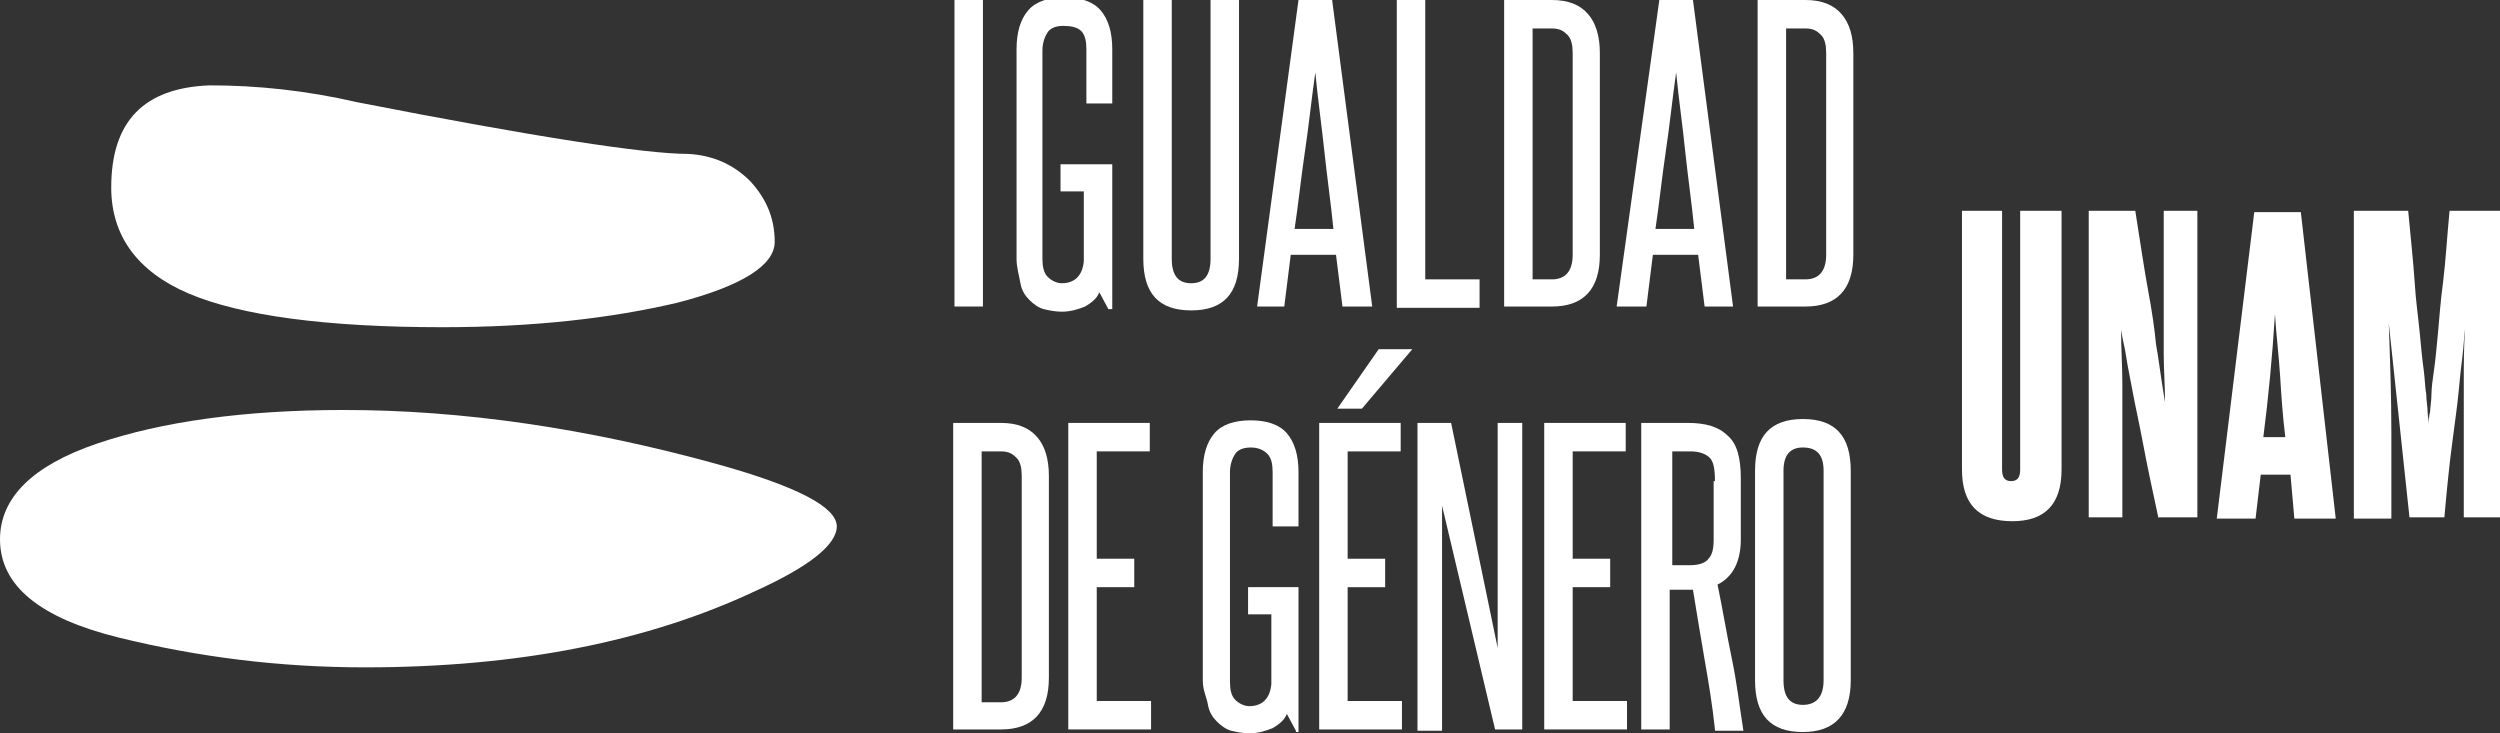
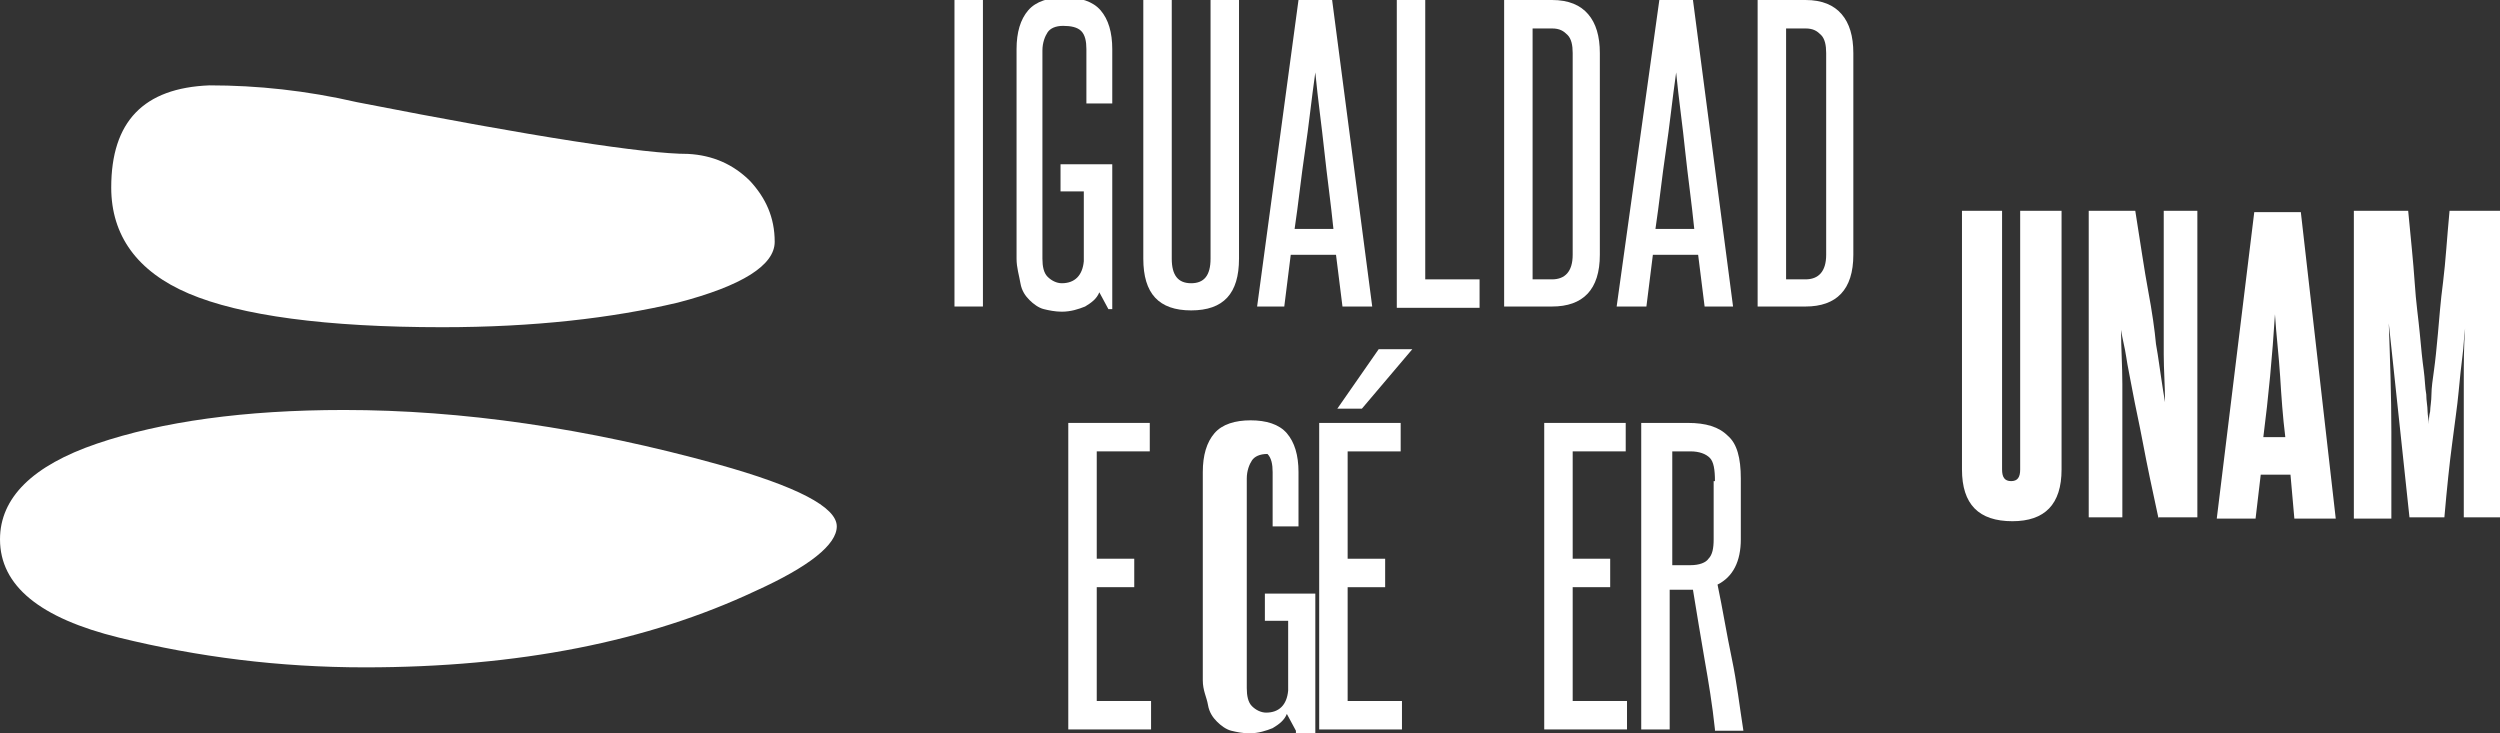
<svg xmlns="http://www.w3.org/2000/svg" version="1.1" baseProfile="basic" id="Capa_1" x="0px" y="0px" viewBox="0 0 193.3 56.7" xml:space="preserve">
  <rect x="0" y="0" width="193.3" height="56.7" fill="#333333" stroke="none" />
  <g>
    <g>
      <g>
        <path fill="#FFFFFF" d="M73.8,23.7V0H76v23.7H73.8z" />
        <path fill="#FFFFFF" d="M85.7,23.9L85,22.6c-0.2,0.5-0.6,0.8-1.1,1.1c-0.5,0.2-1.1,0.4-1.8,0.4c-0.5,0-1-0.1-1.4-0.2     c-0.4-0.1-0.8-0.4-1.1-0.7c-0.3-0.3-0.6-0.7-0.7-1.3s-0.3-1.2-0.3-1.9V3.8c0-1.3,0.3-2.3,0.9-3s1.6-1,2.8-1s2.2,0.3,2.8,1     c0.6,0.7,0.9,1.7,0.9,3V8h-2V3.8c0-0.6-0.1-1.1-0.4-1.4C83.3,2.1,82.8,2,82.2,2c-0.6,0-1,0.2-1.2,0.5c-0.2,0.3-0.4,0.8-0.4,1.4     V20c0,0.6,0.1,1.1,0.4,1.4c0.3,0.3,0.7,0.5,1.1,0.5c1,0,1.6-0.6,1.7-1.7v-5.4h-1.8v-2.1H86v11.2H85.7z" />
        <path fill="#FFFFFF" d="M93.6,0h2.2v20c0,2.7-1.2,4-3.7,4c-2.5,0-3.7-1.3-3.7-4V0h2.2v20c0,1.3,0.5,1.9,1.5,1.9     c1,0,1.5-0.6,1.5-1.9V0z" />
        <path fill="#FFFFFF" d="M103.8,23.7l-0.5-4h-3.5l-0.5,4h-2.1L100.4,0h2.6l3.1,23.7H103.8z M103.1,17.7c-0.2-2-0.5-4.1-0.7-6     s-0.5-4-0.7-6.1c-0.3,2.1-0.5,4.1-0.8,6.1c-0.3,2-0.5,4-0.8,6H103.1z" />
        <path fill="#FFFFFF" d="M108,23.7V0h2.2v21.6h4.2v2.2H108z" />
        <path fill="#FFFFFF" d="M116.3,23.7V0h3.7c1.3,0,2.2,0.4,2.8,1.1c0.6,0.7,0.9,1.7,0.9,3v15.6c0,2.7-1.3,4-3.7,4H116.3z      M121.6,4.1c0-0.6-0.1-1.1-0.4-1.4c-0.3-0.3-0.6-0.5-1.2-0.5h-1.5v19.4h1.5c1,0,1.6-0.6,1.6-1.9V4.1z" />
        <path fill="#FFFFFF" d="M131.8,23.7l-0.5-4h-3.5l-0.5,4H125L128.3,0h2.6l3.1,23.7H131.8z M131,17.7c-0.2-2-0.5-4.1-0.7-6     c-0.2-2-0.5-4-0.7-6.1c-0.3,2.1-0.5,4.1-0.8,6.1c-0.3,2-0.5,4-0.8,6H131z" />
        <path fill="#FFFFFF" d="M135.9,23.7V0h3.7c1.3,0,2.2,0.4,2.8,1.1c0.6,0.7,0.9,1.7,0.9,3v15.6c0,2.7-1.3,4-3.7,4H135.9z      M141.2,4.1c0-0.6-0.1-1.1-0.4-1.4s-0.6-0.5-1.2-0.5h-1.5v19.4h1.5c1,0,1.6-0.6,1.6-1.9V4.1z" />
-         <path fill="#FFFFFF" d="M73.7,56.4V32.7h3.7c1.3,0,2.2,0.4,2.8,1.1c0.6,0.7,0.9,1.7,0.9,3v15.6c0,2.7-1.3,4-3.7,4H73.7z M79,36.8     c0-0.6-0.1-1.1-0.4-1.4c-0.3-0.3-0.6-0.5-1.2-0.5h-1.5v19.4h1.5c1,0,1.6-0.6,1.6-1.9V36.8z" />
        <path fill="#FFFFFF" d="M82.6,56.4V32.7h6.3v2.2h-4.1v8.3h2.9v2.2h-2.9v8.8h4.2v2.2H82.6z" />
-         <path fill="#FFFFFF" d="M100.2,56.5l-0.7-1.3c-0.2,0.5-0.6,0.8-1.1,1.1c-0.5,0.2-1.1,0.4-1.8,0.4c-0.5,0-1-0.1-1.4-0.2     c-0.4-0.1-0.8-0.4-1.1-0.7c-0.3-0.3-0.6-0.7-0.7-1.3S93,53.4,93,52.6V36.5c0-1.3,0.3-2.3,0.9-3c0.6-0.7,1.6-1,2.8-1     s2.2,0.3,2.8,1c0.6,0.7,0.9,1.7,0.9,3v4.2h-2v-4.2c0-0.6-0.1-1.1-0.4-1.4c-0.3-0.3-0.7-0.5-1.3-0.5c-0.6,0-1,0.2-1.2,0.5     c-0.2,0.3-0.4,0.8-0.4,1.4v16.2c0,0.6,0.1,1.1,0.4,1.4c0.3,0.3,0.7,0.5,1.1,0.5c1,0,1.6-0.6,1.7-1.7v-5.4h-1.8v-2.1h3.9v11.2     H100.2z" />
+         <path fill="#FFFFFF" d="M100.2,56.5l-0.7-1.3c-0.2,0.5-0.6,0.8-1.1,1.1c-0.5,0.2-1.1,0.4-1.8,0.4c-0.5,0-1-0.1-1.4-0.2     c-0.4-0.1-0.8-0.4-1.1-0.7c-0.3-0.3-0.6-0.7-0.7-1.3S93,53.4,93,52.6V36.5c0-1.3,0.3-2.3,0.9-3c0.6-0.7,1.6-1,2.8-1     s2.2,0.3,2.8,1c0.6,0.7,0.9,1.7,0.9,3v4.2h-2v-4.2c0-0.6-0.1-1.1-0.4-1.4c-0.6,0-1,0.2-1.2,0.5     c-0.2,0.3-0.4,0.8-0.4,1.4v16.2c0,0.6,0.1,1.1,0.4,1.4c0.3,0.3,0.7,0.5,1.1,0.5c1,0,1.6-0.6,1.7-1.7v-5.4h-1.8v-2.1h3.9v11.2     H100.2z" />
        <path fill="#FFFFFF" d="M102,56.4V32.7h6.3v2.2h-4.1v8.3h2.9v2.2h-2.9v8.8h4.2v2.2H102z M103.4,31.6l3.2-4.6h2.6l-3.9,4.6H103.4z     " />
-         <path fill="#FFFFFF" d="M115.6,56.4l-4.1-17.3c0,1.8,0,3.6,0,5.3c0,1.7,0,3.5,0,5.3v6.8h-1.9V32.7h2.6l3.6,17.4     c0-1.6,0-3.2,0-4.8c0-1.6,0-3.2,0-4.8v-7.8h1.9v23.7H115.6z" />
        <path fill="#FFFFFF" d="M119.4,56.4V32.7h6.3v2.2h-4.1v8.3h2.9v2.2h-2.9v8.8h4.2v2.2H119.4z" />
        <path fill="#FFFFFF" d="M132.6,56.4c-0.2-1.9-0.5-3.7-0.8-5.4c-0.3-1.8-0.6-3.5-0.9-5.4c-0.1,0-0.2,0-0.3,0c-0.1,0-0.2,0-0.3,0     h-1.2v10.8h-2.2V32.7h3.6c1.4,0,2.4,0.3,3.1,1c0.7,0.6,1,1.7,1,3.3v4.7c0,1.7-0.6,2.9-1.8,3.5c0.4,1.9,0.7,3.8,1.1,5.7     s0.6,3.7,0.9,5.6H132.6z M132.6,37.2c0-0.9-0.1-1.5-0.4-1.8c-0.3-0.3-0.8-0.5-1.5-0.5h-1.4v8.8h1.4c0.7,0,1.2-0.2,1.4-0.5     c0.3-0.3,0.4-0.8,0.4-1.5V37.2z" />
-         <path fill="#FFFFFF" d="M135.7,36.4c0-2.7,1.2-4,3.7-4c2.5,0,3.7,1.3,3.7,4v16.2c0,2.7-1.3,4-3.7,4c-2.5,0-3.7-1.3-3.7-4V36.4z      M141,36.4c0-1.2-0.5-1.8-1.6-1.8c-1,0-1.5,0.6-1.5,1.8v16.2c0,1.3,0.5,1.9,1.5,1.9c1,0,1.6-0.6,1.6-1.9V36.4z" />
      </g>
      <g>
        <g>
          <path fill="#FFFFFF" d="M34.2,25.3c-9,0-15.6-0.9-19.6-2.6c-4-1.7-6-4.5-6-8.2c0-5.1,2.5-7.7,7.6-7.9c3.7,0,7.5,0.4,11.4,1.3      c13.8,2.7,22.3,4,25.6,4c1.9,0.1,3.5,0.8,4.8,2.1c1.2,1.3,1.9,2.8,1.9,4.7c0,1.8-2.5,3.4-7.5,4.7C47.3,24.6,41.3,25.3,34.2,25.3      z" />
        </g>
        <path fill="#FFFFFF" d="M28.2,51.6c-6.6,0-12.9-0.8-19-2.3c-6.1-1.5-9.2-4-9.2-7.6c0-3.2,2.5-5.7,7.5-7.4     c5-1.7,11.4-2.6,19.1-2.6c9.1,0,18.8,1.4,28.9,4.2c6.1,1.7,9.2,3.3,9.2,4.8c0,1.4-2.1,3.1-6.3,5C50.1,49.6,40.1,51.6,28.2,51.6z" />
      </g>
      <g>
        <path fill="#FFFFFF" d="M156.3,16.3h3.1v20c0,2.7-1.3,4-3.8,4c-2.6,0-3.9-1.3-3.9-4v-20h3.1v20c0,0.6,0.2,0.9,0.7,0.9     c0.5,0,0.7-0.3,0.7-0.9V16.3z" />
        <path fill="#FFFFFF" d="M166.9,40.1c-0.5-2.3-0.9-4.2-1.2-5.8c-0.3-1.6-0.6-2.9-0.8-4c-0.2-1.1-0.4-2-0.5-2.7     c-0.1-0.7-0.3-1.4-0.4-2.1c0,1.4,0.1,2.8,0.1,4.2c0,1.4,0,2.8,0,4.2v6.1h-2.6V16.3h3.6c0.4,2.5,0.7,4.6,1,6.2     c0.3,1.6,0.5,3,0.6,4.1c0.2,1.1,0.3,2,0.4,2.6c0.1,0.7,0.2,1.3,0.3,1.9c0-1.3-0.1-2.5-0.1-3.7c0-1.2,0-2.5,0-3.7v-7.4h2.6v23.7     H166.9z" />
        <path fill="#FFFFFF" d="M177.4,40.1l-0.3-3.4h-2.3l-0.4,3.4h-3l2.9-23.7h3.6l2.7,23.7H177.4z M176.7,33.8     c-0.2-1.6-0.3-3.1-0.4-4.7c-0.1-1.6-0.3-3.2-0.4-4.8c-0.2,3.2-0.5,6.4-0.9,9.5H176.7z" />
        <path fill="#FFFFFF" d="M190.5,40.1v-6.7c0-1.3,0-2.6,0-4c0-1.3,0-2.6,0.1-4c-0.1,0.7-0.1,1.4-0.2,2.1c-0.1,0.8-0.2,1.7-0.3,2.8     c-0.1,1.1-0.3,2.4-0.5,4c-0.2,1.5-0.4,3.4-0.6,5.7h-2.7l-1.6-15c0.1,2.8,0.2,5.6,0.2,8.4v6.7H182V16.3h4.2c0.2,2.1,0.4,4,0.5,5.5     c0.1,1.6,0.3,2.9,0.4,4c0.1,1.1,0.2,2.1,0.3,2.8c0.1,0.7,0.1,1.4,0.2,1.9c0,0.5,0.1,0.9,0.1,1.3c0,0.3,0.1,0.7,0.1,1     c0-0.3,0-0.6,0.1-1c0-0.3,0.1-0.8,0.1-1.3c0-0.5,0.1-1.2,0.2-1.9s0.2-1.7,0.3-2.8c0.1-1.1,0.2-2.5,0.4-4c0.2-1.6,0.3-3.4,0.5-5.5     h4.2v23.7H190.5z" />
      </g>
    </g>
  </g>
</svg>